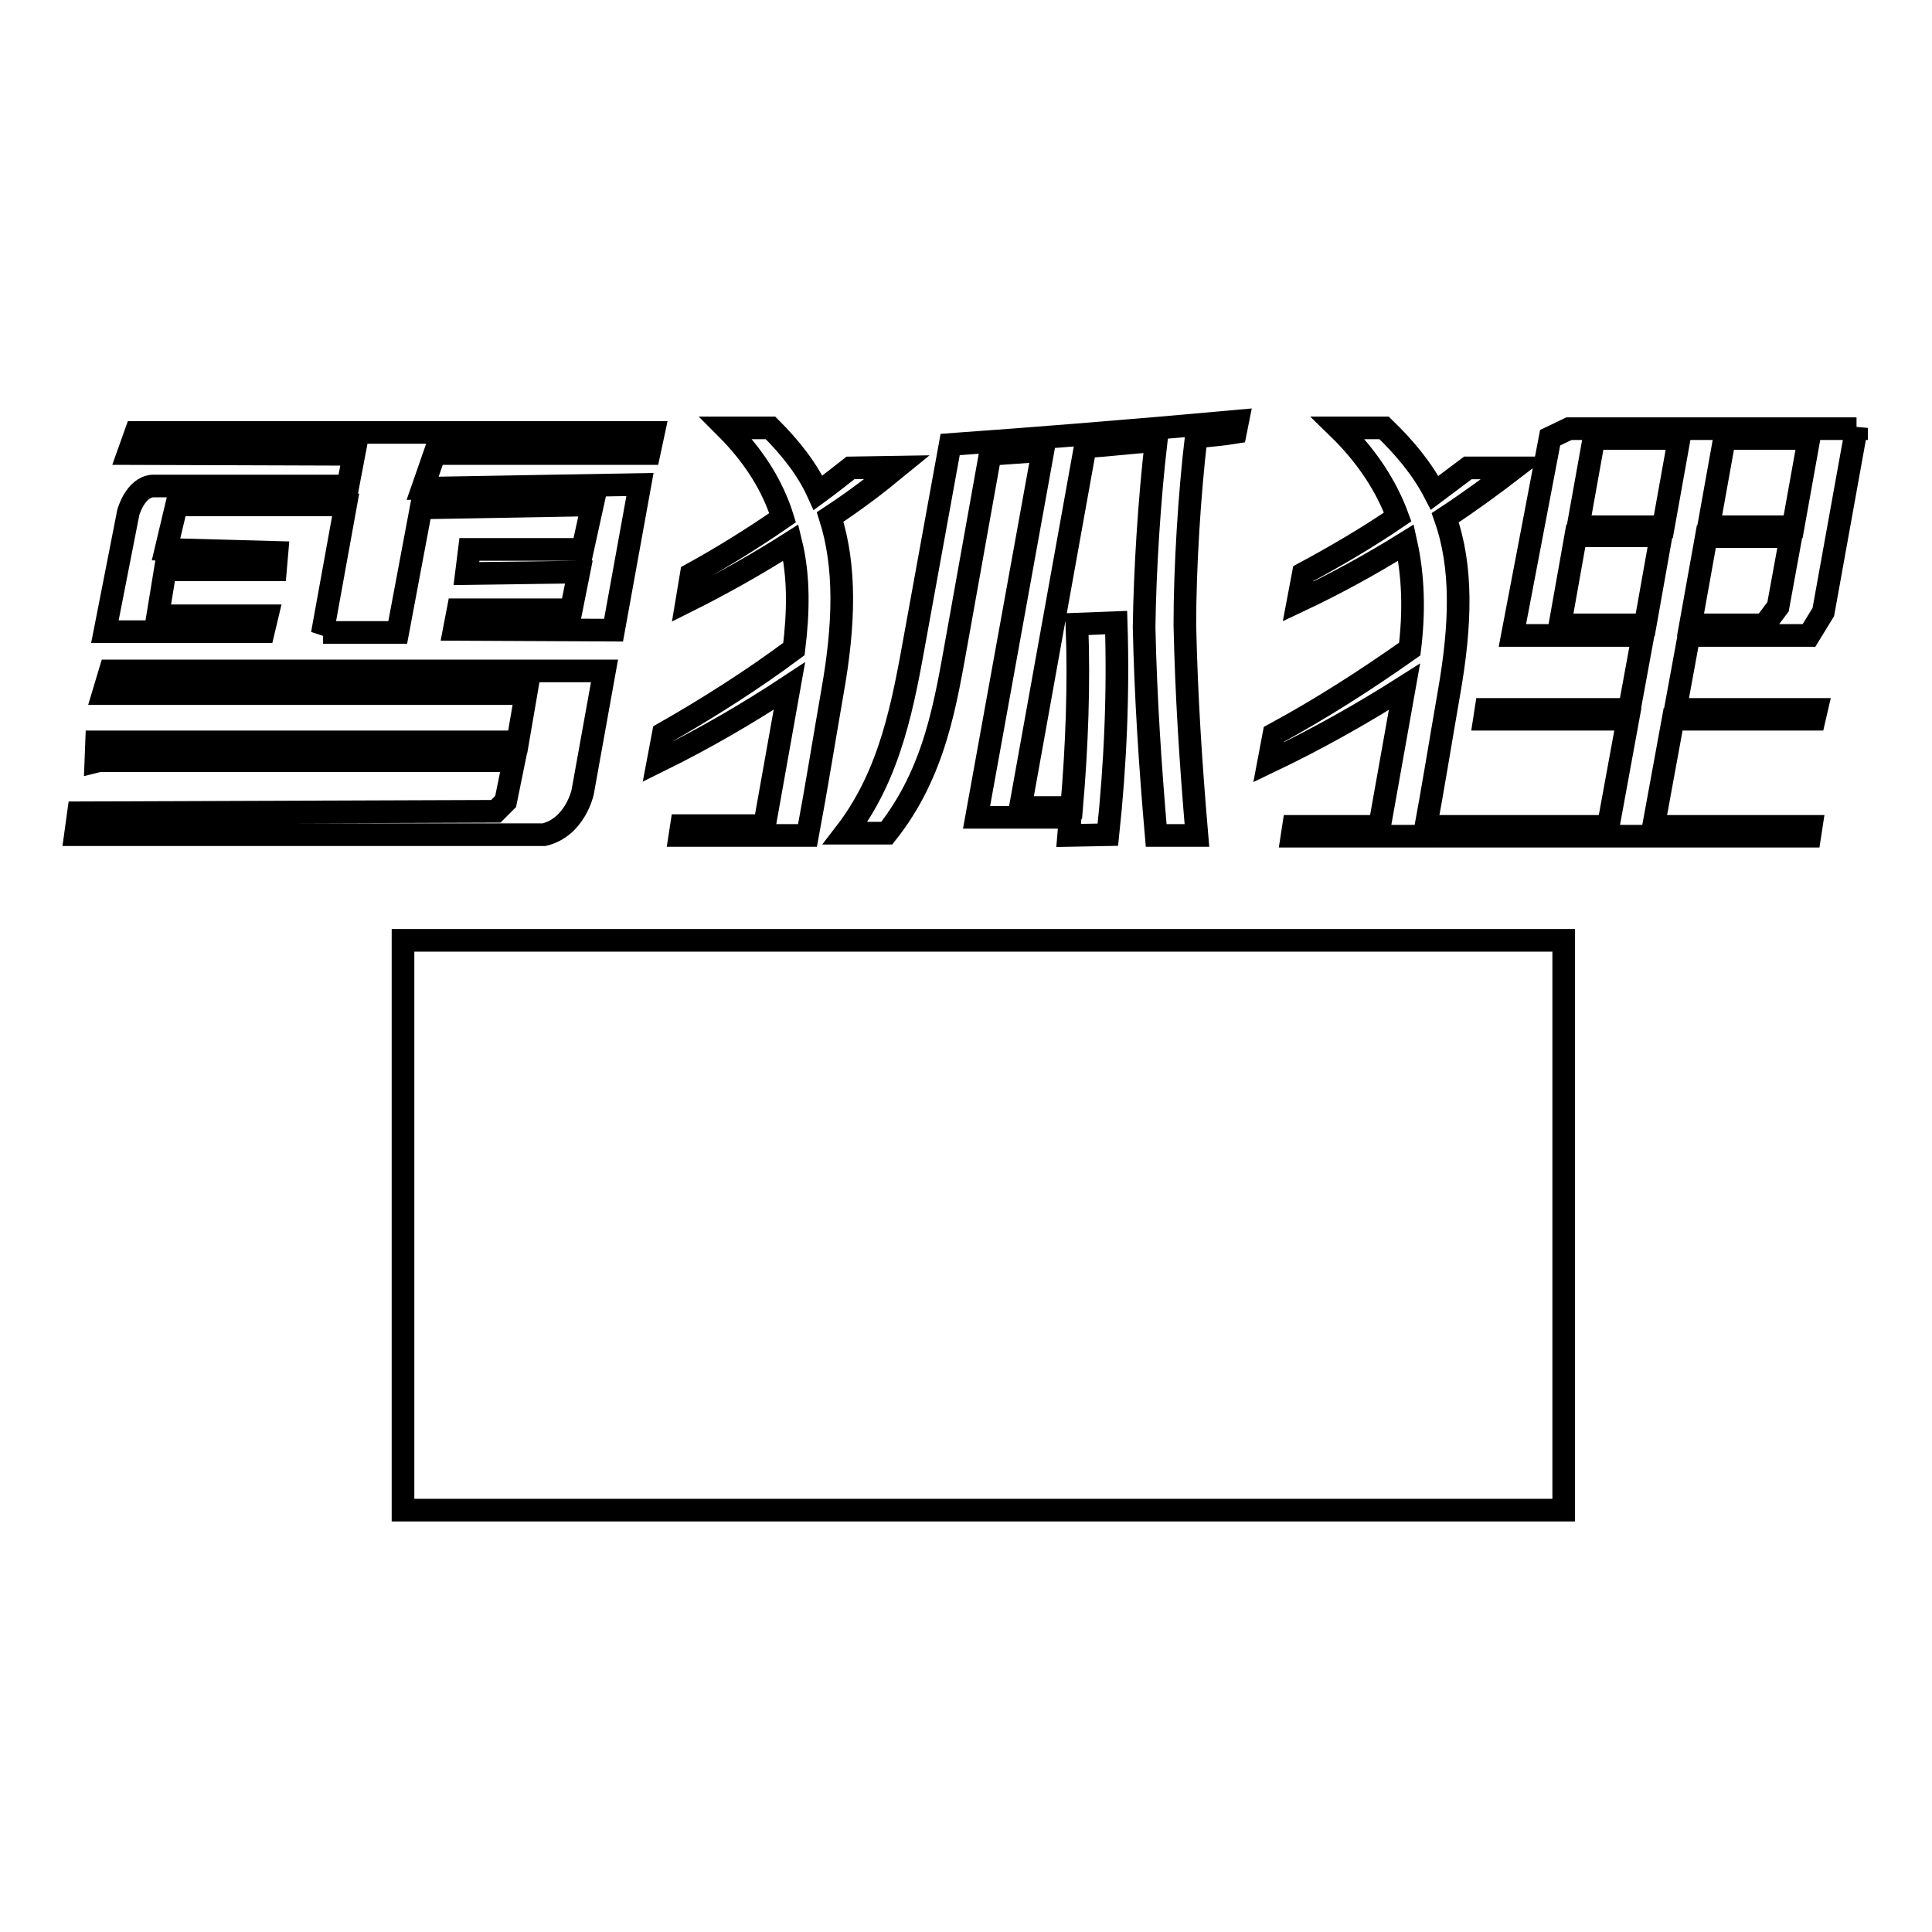
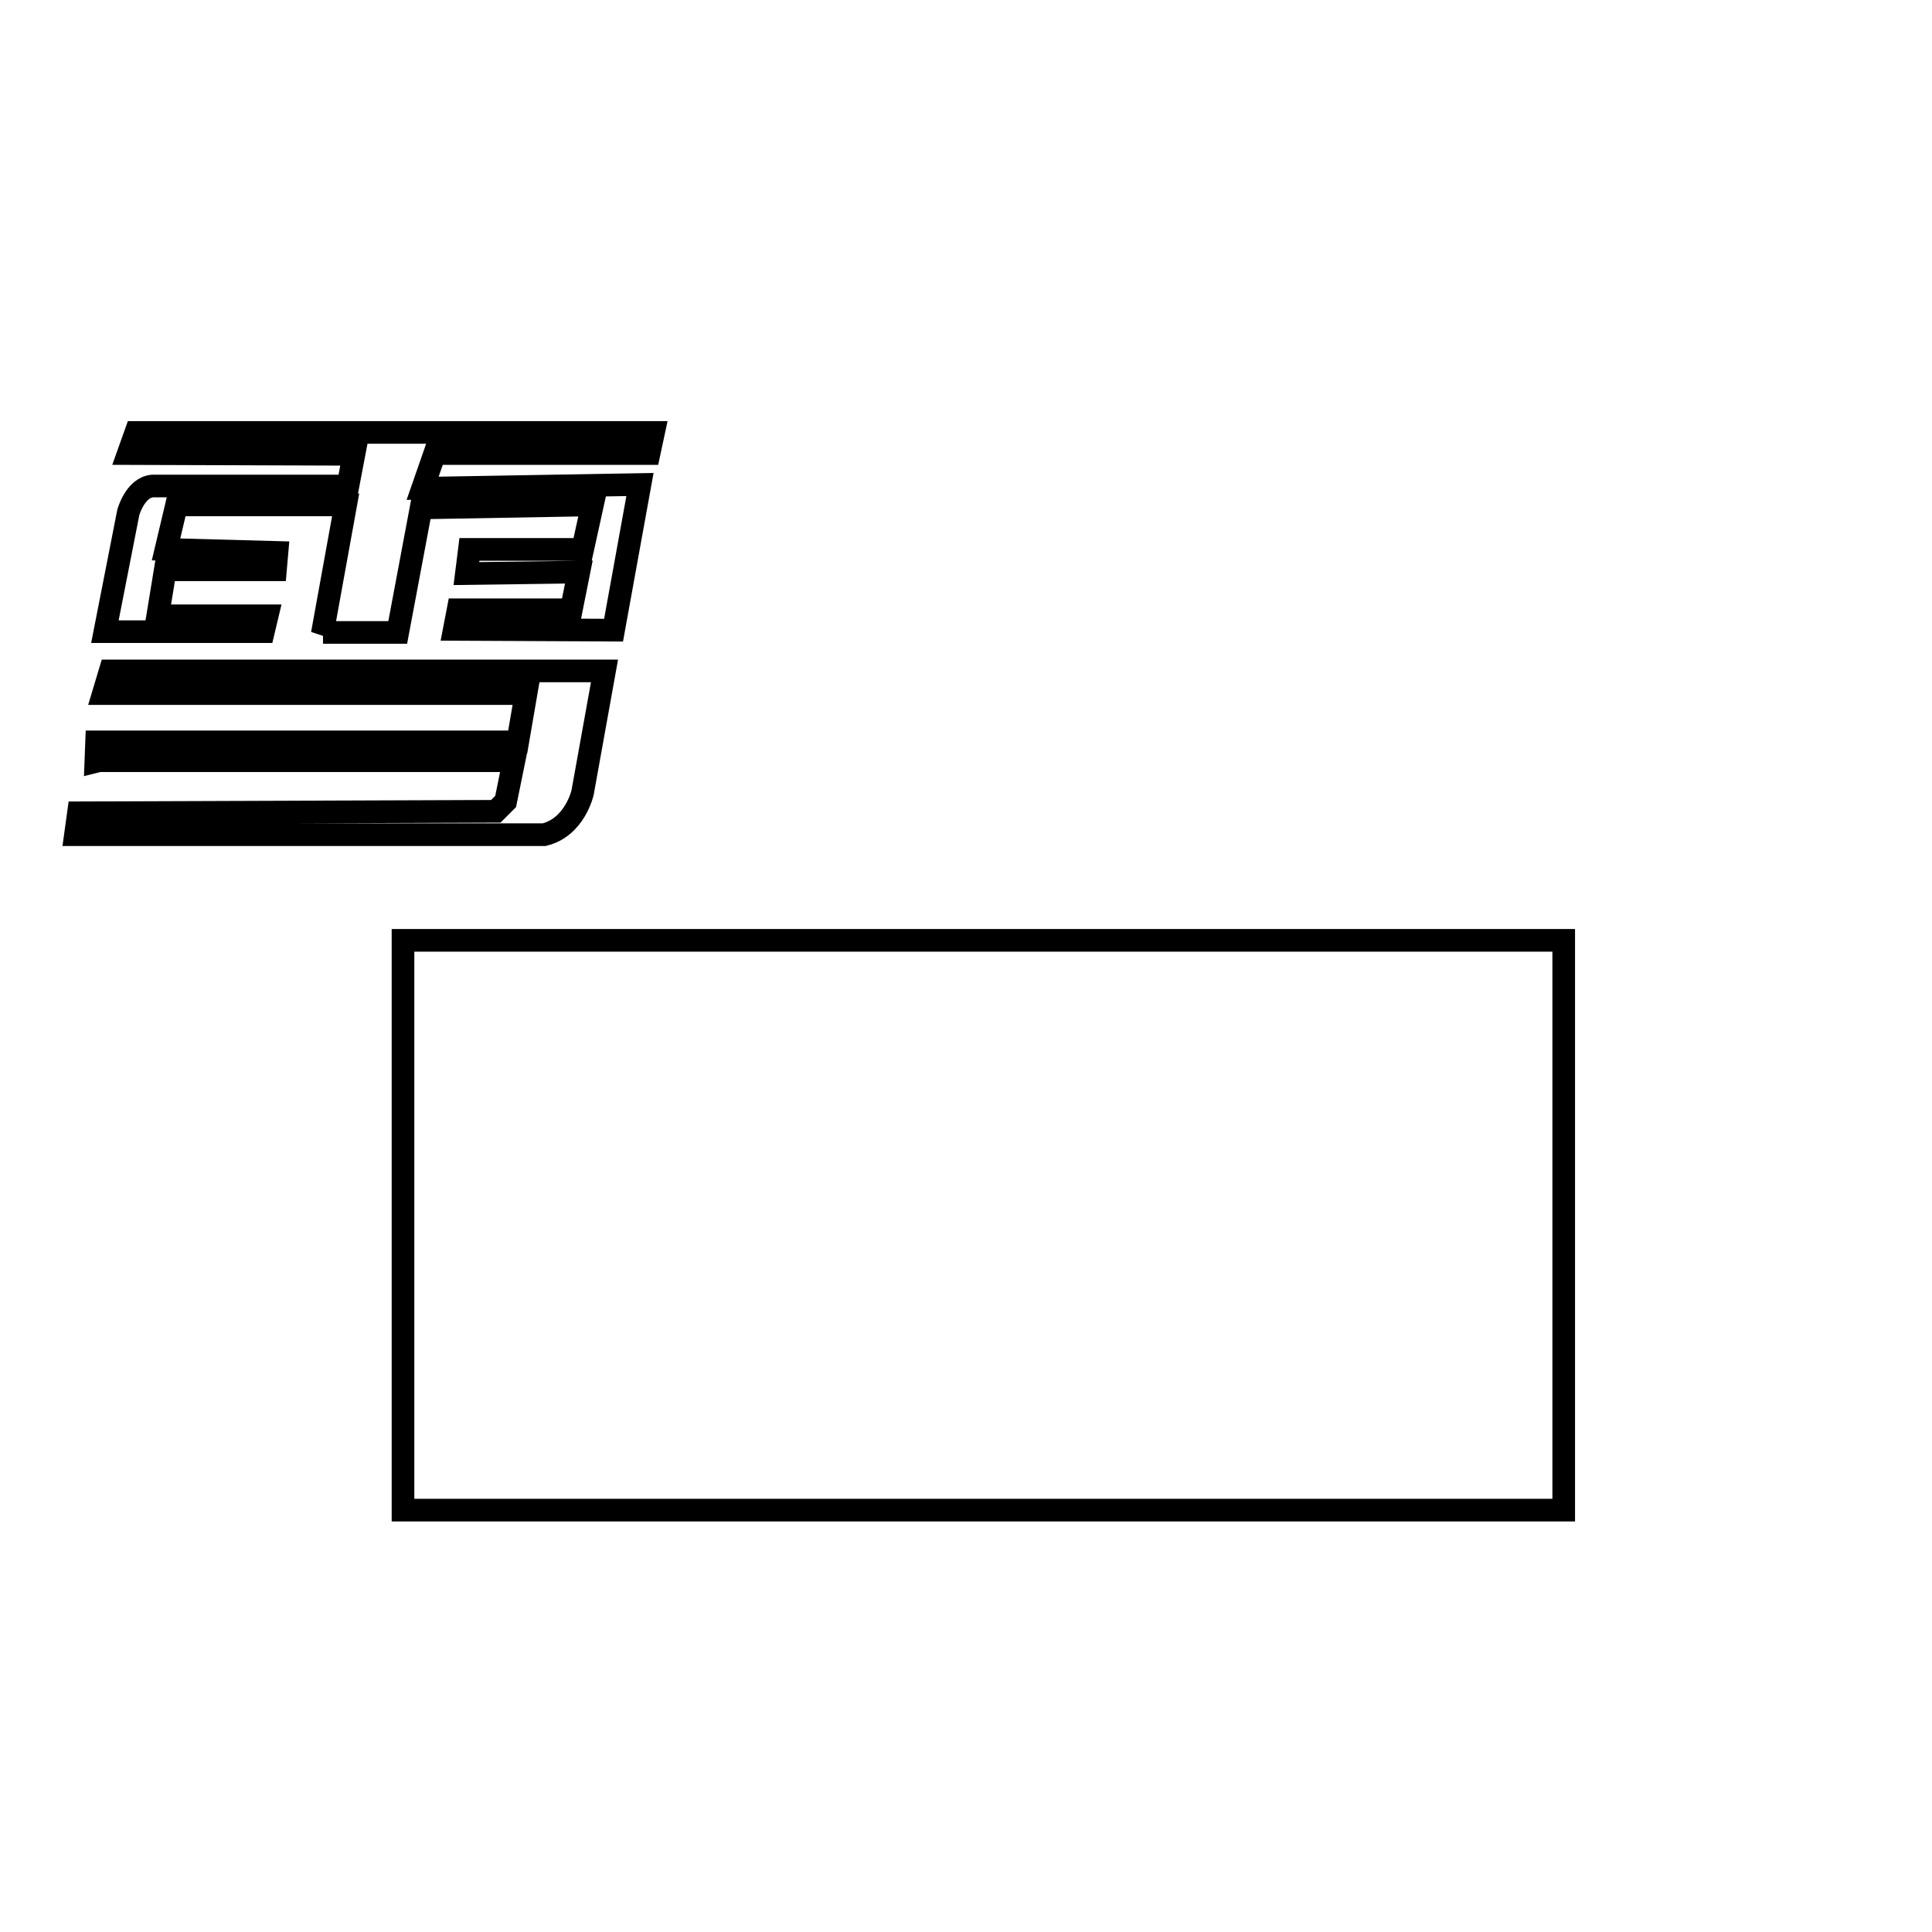
<svg xmlns="http://www.w3.org/2000/svg" version="1.1" x="0px" y="0px" viewBox="0 0 256 256" enable-background="new 0 0 256 256" xml:space="preserve">
  <g>
    <g>
      <path stroke-width="3" fill-opacity="0" stroke="#000000" d="M53.4,124.6h153.8v75.5H53.4V124.6L53.4,124.6z" />
      <path stroke-width="3" fill-opacity="0" stroke="#000000" d="M42.8,83.8h9.9l3.1-16.5l22.7-0.4l-1.3,5.9l-15,0L61.8,76l14.9-0.2l-1,5l-15,0l-0.5,2.6l21.1,0.1l3.5-19.3L56,64.7l1.6-4.6H86l0.6-2.8H18l-1,2.8l29.9,0.1l-0.8,4.2H20.2c-2.3,0.2-3.2,3.5-3.2,3.5l-3.1,15.8l21,0l0.5-2.1H20.9l1-6.1l14.6,0l0.2-2.3L22,72.8l1.4-5.9l22.4,0L42.7,84L42.8,83.8z M13.1,100.8l55,0l-1.1,5.4l-1.3,1.3l-55.3,0.2l-0.4,2.9h62.1c4.1-1,5.1-5.6,5.1-5.6l2.9-16.1H14.6l-0.9,3h56l-1.1,6.4H12.8l-0.1,2.6L13.1,100.8z" />
-       <path stroke-width="3" fill-opacity="0" stroke="#000000" d="M112.7,62c-1.4,1.1-2.8,2.2-4.3,3.3c-1.4-3.1-3.6-5.9-6.3-8.6h-5.9c3.7,3.7,6.2,7.7,7.5,11.9c-3.9,2.7-8.1,5.3-12.1,7.5L91,79.7c4.8-2.4,9.4-5,13.8-7.8c1.1,4.5,1,9.2,0.4,14.1c-5.5,4.1-11.5,7.9-17.3,11.2l-0.7,3.7c6.3-3.1,12.1-6.5,17.4-10l-3.3,18.5h-11l-0.2,1.3h16.9c1.2-6.4,2.2-12.7,3.3-19c1.6-9,1.8-16.6-0.3-23.2c3.2-2.1,6.1-4.3,8.9-6.6L112.7,62L112.7,62z M142.7,82.7c0.3,8.1,0,16.1-0.7,24.3h-6.8l8.6-47.8c3.1-0.2,6.3-0.6,9.4-0.8c-0.9,7.7-1.5,17.2-1.6,24.7c0.2,9.2,0.8,18.4,1.6,27.6h5.4c-0.8-9.3-1.4-18.5-1.6-27.9c0-7.6,0.6-17.3,1.5-24.9c1.8-0.2,3.4-0.3,5.2-0.6l0.3-1.5c-14.3,1.3-26.9,2.3-38.1,3.1l-4.6,25.3c-1.6,8.8-3.2,18.3-9.3,26.2h5.5c6.5-8.2,7.8-17.4,9.4-26.2l4.3-24l7-0.5l-8.8,48.6h12.4l-0.2,2.4l5.2-0.1c1-9.4,1.4-18.7,1.1-28.1L142.7,82.7z" />
-       <path stroke-width="3" fill-opacity="0" stroke="#000000" d="M228.5,58.1l-2.1,11.7h11.2l2.1-11.7H228.5z M233.8,82.8l1.8-2.4l1.7-9.3h-11.2L224,82.8h11.2L233.8,82.8L233.8,82.8z M206.7,82.8H218l2.1-11.8h-11.3L206.7,82.8z M209.1,69.8h11.3l2.1-11.7h-11.3L209.1,69.8z M194.5,62l-4.4,3.3c-1.6-3.1-3.9-5.9-6.7-8.6h-6.1c3.8,3.7,6.4,7.7,7.9,11.8c-4.1,2.8-8.4,5.3-12.5,7.5l-0.7,3.7c5.1-2.4,9.8-5,14.3-7.8c1,4.5,1.1,9.2,0.5,14.1c-5.8,4.1-11.9,8-18,11.3l-0.7,3.7c6.5-3.1,12.5-6.5,18-10l-3.3,18.5h-11.4l-0.2,1.3h17.5c1.2-6.4,2.2-12.7,3.3-19c1.6-9.1,1.8-16.7-0.5-23.2c3.2-2.1,6.2-4.3,9.2-6.6L194.5,62L194.5,62z M246,56.7l-4.4,24.4l-1.9,3.1h-15.9l-1.8,9.8h18.7l-0.3,1.3h-18.7l-2.6,14.2H240l-0.2,1.3h-48.1l0.2-1.3h21.2l2.6-14.2h-19l0.2-1.3h19l1.8-9.8h-17.3l5-26.2l2.5-1.2H246z" />
    </g>
  </g>
</svg>